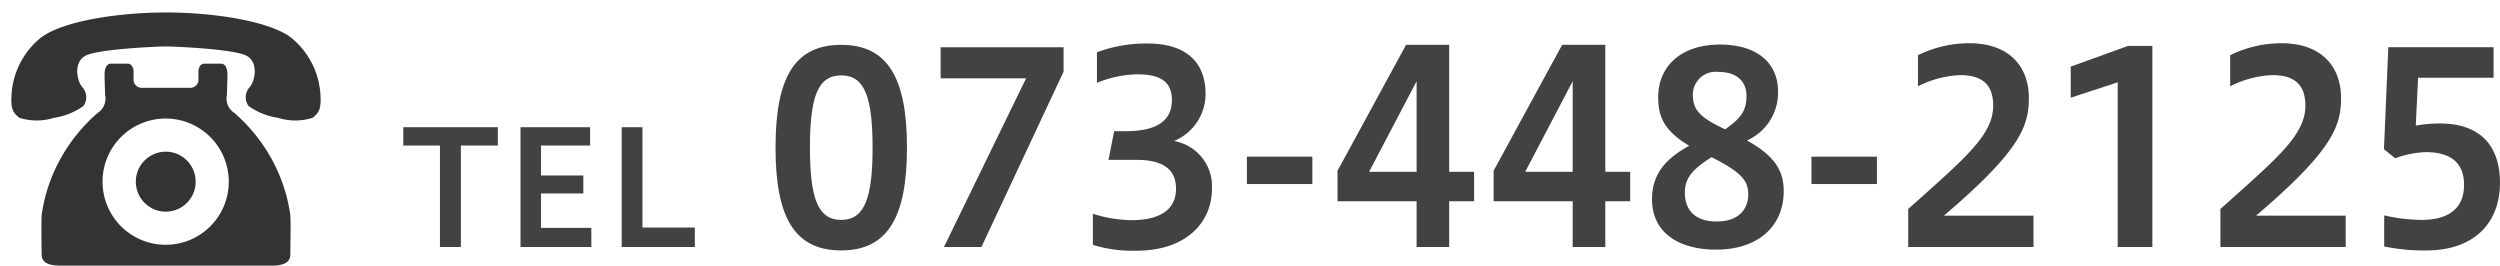
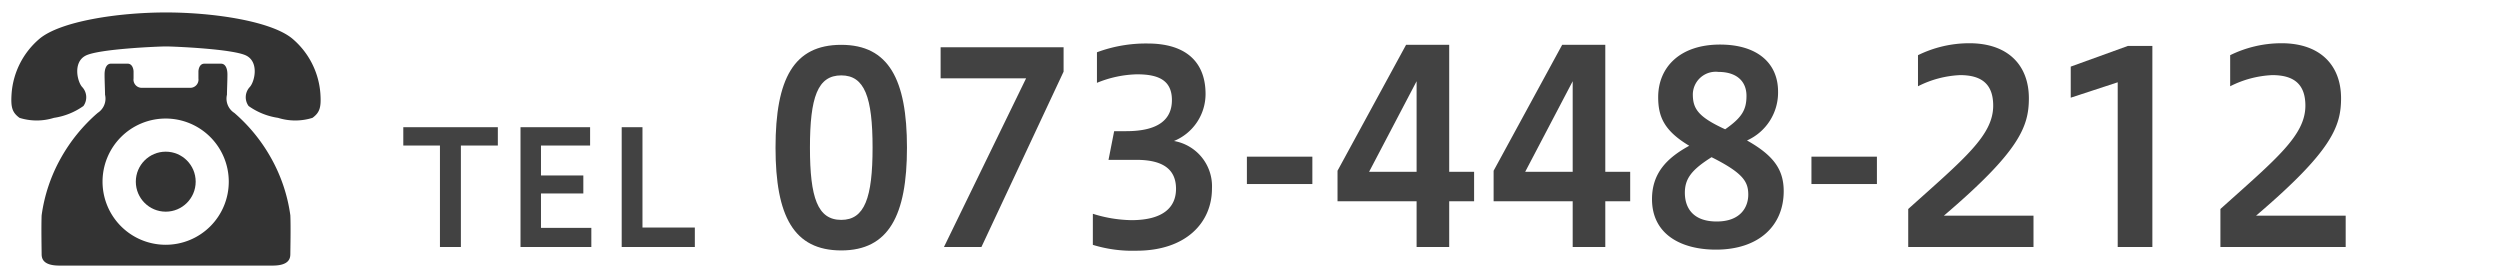
<svg xmlns="http://www.w3.org/2000/svg" width="188.268" height="20" viewBox="0 0 188.268 20">
  <defs>
    <style>
      .a {
        fill: #333;
      }

      .b {
        fill: none;
      }

      .c {
        fill: #424242;
      }
    </style>
  </defs>
  <title>footer_tel</title>
  <g>
    <g>
      <g>
        <path class="a" d="M24.125,7.019a5.989,5.989,0,0,0-2.074-4.079C20.498,1.606,16.127.938,12.5.938s-7.996.669-9.551,2.003A5.989,5.989,0,0,0,.875,7.019C.803,8.058.9,8.46,1.471,8.875a4.319,4.319,0,0,0,2.588,0,5.113,5.113,0,0,0,2.223-.892A1.126,1.126,0,0,0,6.207,6.573c-.371-.37-.74-1.853.223-2.373.961-.519,5.553-.703,6.07-.703.519,0,5.107.184,6.07.703.963.519.594,2.003.223,2.373a1.124,1.124,0,0,0-.072,1.41,5.092,5.092,0,0,0,2.219.892,4.331,4.331,0,0,0,2.592,0C24.1,8.46,24.197,8.058,24.125,7.019Z" />
        <g>
          <ellipse class="a" cx="12.482" cy="13.681" rx="2.254" ry="2.259" />
          <path class="a" d="M21.865,16.219a12.183,12.183,0,0,0-1.443-4.303,12.612,12.612,0,0,0-2.775-3.412,1.277,1.277,0,0,1-.555-1.372c0-.335.035-1.041.035-1.52,0-.483-.164-.816-.479-.816h-1.262c-.371,0-.443.446-.443.592v.522a.619.619,0,0,1-.594.703h-3.699a.618.618,0,0,1-.592-.703V5.387c0-.145-.074-.592-.445-.592H8.353c-.312,0-.478.333-.478.816,0,.479.035,1.186.035,1.52a1.28,1.28,0,0,1-.555,1.372,12.684,12.684,0,0,0-2.777,3.412,12.144,12.144,0,0,0-1.443,4.303c-.035.927,0,2.596,0,2.893,0,.293.037.889,1.332.889h16.068c1.291,0,1.33-.596,1.33-.889C21.865,18.814,21.904,17.145,21.865,16.219Zm-9.383,2.214a4.753,4.753,0,1,1,4.746-4.751A4.748,4.748,0,0,1,12.482,18.433Z" />
        </g>
      </g>
      <rect class="b" width="25" height="20" />
    </g>
    <g>
      <g>
        <path class="c" d="M33.131,18.6V10.96h-2.76V9.58h7.12V10.96H34.708v7.64Z" />
        <path class="c" d="M39.198,18.6V9.58h5.241V10.96h-3.699v2.255h3.189v1.355h-3.189v2.59h3.792v1.439Z" />
        <path class="c" d="M46.818,18.6V9.58h1.565v7.557h3.943v1.463Z" />
      </g>
      <g>
        <path class="c" d="M58.403,11.118c0-5.182,1.373-7.742,4.949-7.742,3.577,0,4.949,2.621,4.949,7.742,0,5.101-1.372,7.741-4.949,7.741C59.776,18.859,58.403,16.279,58.403,11.118Zm7.308,0c0-3.801-.599-5.441-2.358-5.441-1.778,0-2.358,1.641-2.358,5.441,0,3.78.58,5.441,2.358,5.441C65.112,16.56,65.711,14.898,65.711,11.118Z" />
        <path class="c" d="M71.087,18.6l6.186-12.703H70.835V3.557h9.261V5.396l-6.186,13.203Z" />
        <path class="c" d="M82.3,16.099a10.084,10.084,0,0,0,2.9.48c2.436,0,3.363-1,3.363-2.36,0-1.44-.947-2.181-2.977-2.181h-2.107l.425-2.16h.909c2.475,0,3.441-.92,3.441-2.341,0-1.54-1.083-1.94-2.63-1.94a8.392,8.392,0,0,0-3.016.641V3.937A10.595,10.595,0,0,1,86.418,3.276c3.074,0,4.369,1.56,4.369,3.801a3.826,3.826,0,0,1-2.378,3.541,3.459,3.459,0,0,1,2.861,3.58c0,2.581-1.972,4.682-5.684,4.682a10.116,10.116,0,0,1-3.287-.44Z" />
        <path class="c" d="M93.9,11.798h4.93v2.061h-4.93Z" />
        <path class="c" d="M106.68,18.6V15.159h-5.955V12.858l5.162-9.482h3.248v9.562h1.875v2.221h-1.875v3.44Zm0-5.661V6.117l-3.577,6.821Z" />
        <path class="c" d="M118.435,18.6V15.159h-5.955V12.858l5.162-9.482h3.248v9.562h1.875v2.221h-1.875v3.44Zm0-5.661V6.117l-3.577,6.821Z" />
        <path class="c" d="M131.561,10.578c1.991,1.12,2.765,2.181,2.765,3.82,0,2.581-1.855,4.401-5.104,4.401-2.61,0-4.814-1.141-4.814-3.801,0-1.961,1.122-3.101,2.804-4.021-1.914-1.14-2.339-2.22-2.339-3.66,0-2.221,1.604-3.961,4.659-3.961,2.783,0,4.369,1.38,4.369,3.541A3.951,3.951,0,0,1,131.561,10.578Zm-2.668,1.26c-1.488.94-2.011,1.601-2.011,2.681,0,1.101.58,2.161,2.397,2.161s2.378-1.101,2.378-2.021C131.658,13.698,131.291,13.038,128.894,11.838Zm1.025-2.101c1.256-.88,1.605-1.46,1.605-2.521,0-1.12-.773-1.8-2.107-1.8a1.725,1.725,0,0,0-1.934,1.68C127.482,8.178,127.869,8.798,129.919,9.737Z" />
        <path class="c" d="M136.415,11.798h4.93v2.061H136.415Z" />
        <path class="c" d="M143.703,18.6V15.739c4.215-3.781,6.399-5.541,6.399-7.782,0-1.64-.889-2.3-2.494-2.3a7.725,7.725,0,0,0-3.17.84V4.156a8.781,8.781,0,0,1,3.866-.9c2.958,0,4.485,1.701,4.485,4.142,0,2.141-.716,4.001-6.399,8.842h6.747v2.36Z" />
        <path class="c" d="M159.479,18.6V6.197l-3.538,1.16V5.017l4.311-1.56h1.837V18.6Z" />
        <path class="c" d="M167.213,18.6V15.739c4.215-3.781,6.399-5.541,6.399-7.782,0-1.64-.889-2.3-2.494-2.3a7.725,7.725,0,0,0-3.17.84V4.156a8.781,8.781,0,0,1,3.866-.9c2.958,0,4.485,1.701,4.485,4.142,0,2.141-.716,4.001-6.399,8.842h6.747v2.36Z" />
-         <path class="c" d="M179.548,16.219a12.977,12.977,0,0,0,2.804.341c2.281,0,3.209-1.061,3.209-2.641,0-1.641-.985-2.461-2.881-2.461a7.351,7.351,0,0,0-2.3.46l-.851-.68.328-7.682h7.927V5.856h-5.684l-.175,3.602a10.29,10.29,0,0,1,1.817-.16c3.113,0,4.524,1.76,4.524,4.461,0,3.04-1.953,5.101-5.549,5.101a14.645,14.645,0,0,1-3.171-.3Z" />
      </g>
    </g>
  </g>
</svg>